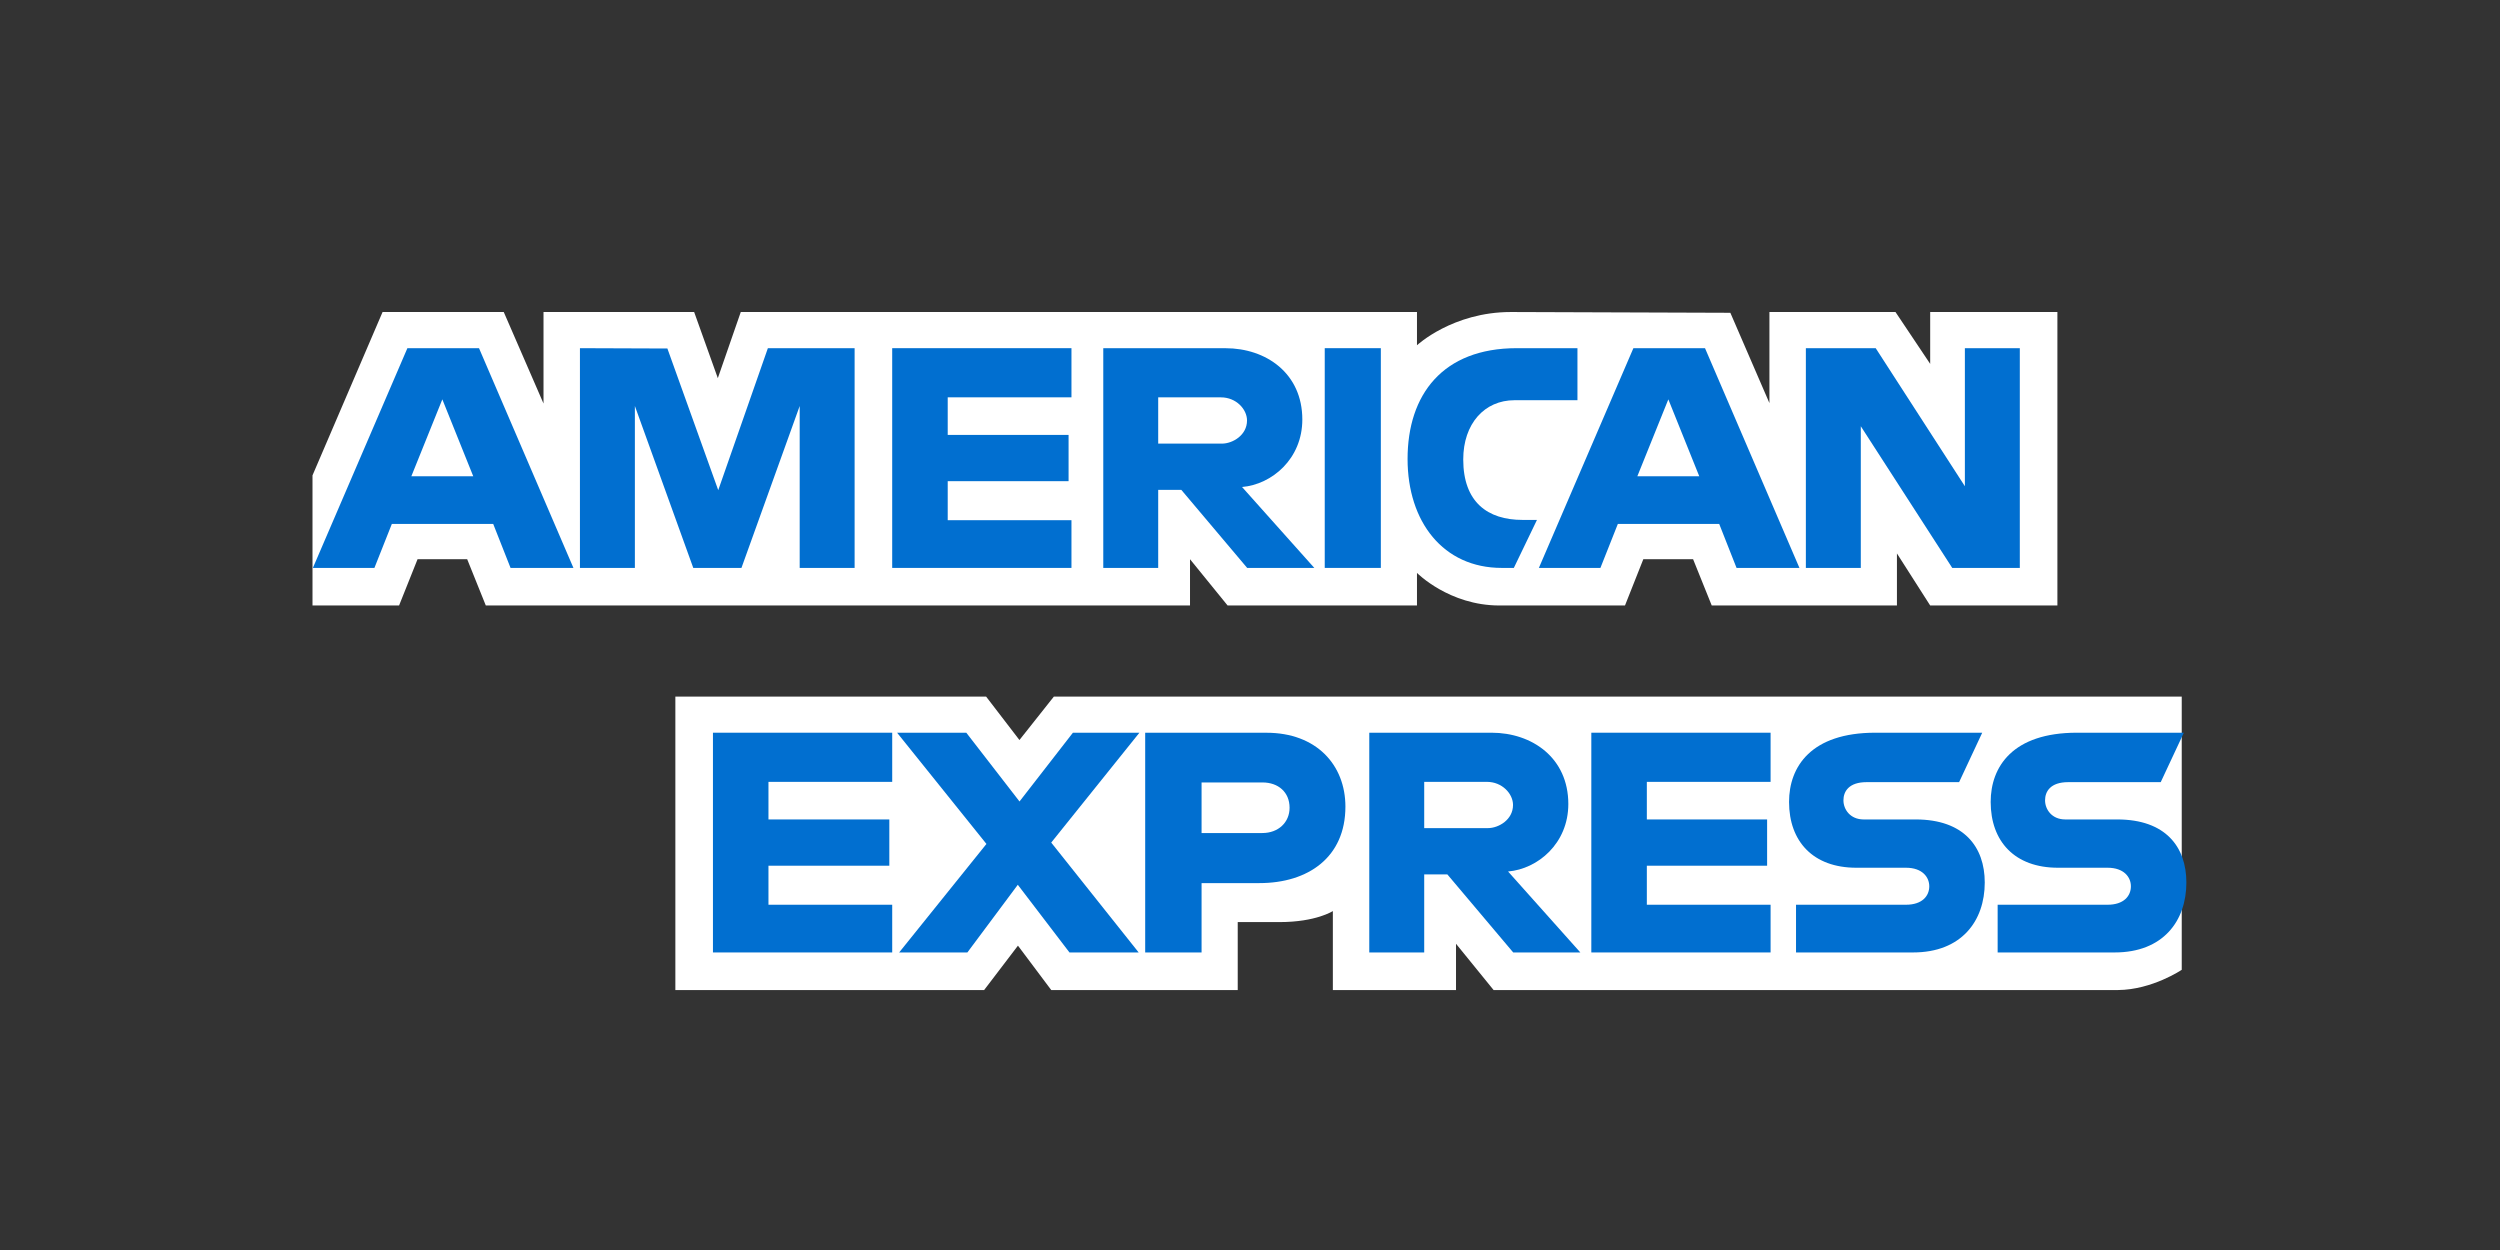
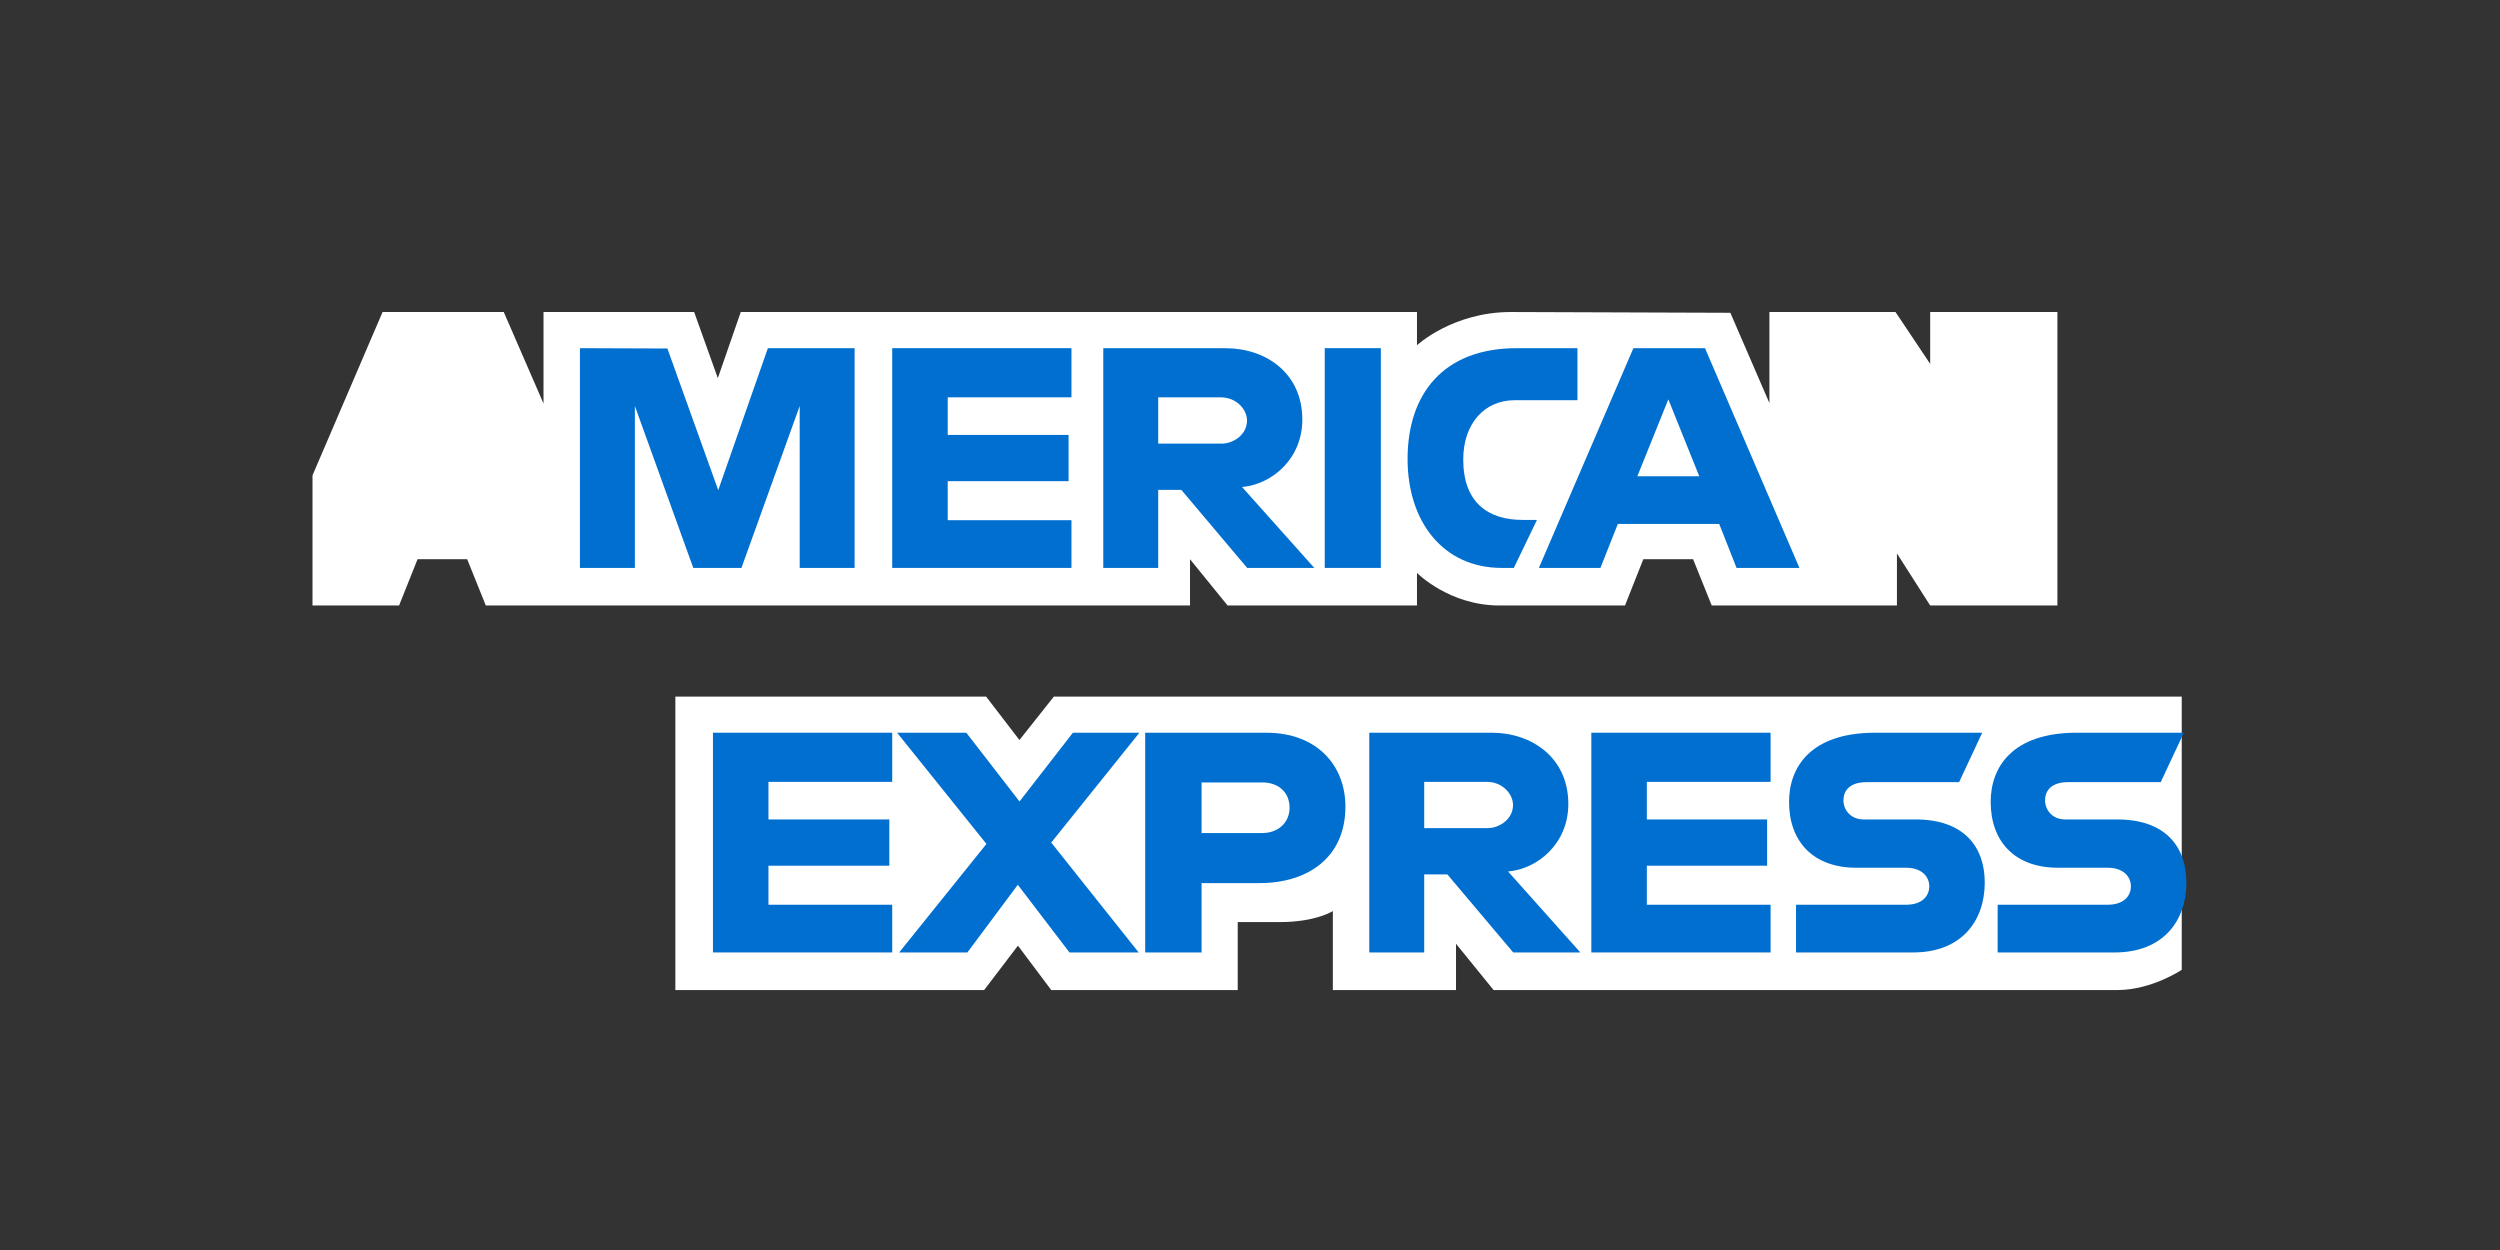
<svg xmlns="http://www.w3.org/2000/svg" width="200" height="100" viewBox="0 0 200 100" fill="none">
  <rect x="0" y="0" width="200" height="100" fill="#333333" stroke="none" />
  <path d="M54.029 79.203V55.726H78.888L81.555 59.202L84.31 55.726H174.539V77.584C174.539 77.584 172.179 79.18 169.45 79.203H119.488L116.481 75.502V79.203H106.628V72.885C106.628 72.885 105.282 73.767 102.372 73.767H99.018V79.203H84.099L81.436 75.652L78.731 79.203H54.029Z" fill="white" />
  <path d="M25 38.03L30.606 24.961H40.3L43.481 32.282V24.961H55.532L57.426 30.253L59.262 24.961H113.358V27.621C113.358 27.621 116.202 24.961 120.876 24.961L138.428 25.023L141.554 32.248V24.961H151.639L154.415 29.111V24.961H164.592V48.439H154.415L151.755 44.275V48.439H136.938L135.448 44.738H131.465L129.999 48.439H119.95C115.929 48.439 113.358 45.833 113.358 45.833V48.439H98.208L95.201 44.738V48.439H38.864L37.375 44.738H33.404L31.926 48.439H25V38.03Z" fill="white" />
-   <path d="M32.59 27.857L25.029 45.436H29.952L31.347 41.916H39.457L40.845 45.436H45.876L38.322 27.857H32.59ZM35.387 31.948L37.859 38.099H32.908L35.387 31.948V31.948Z" fill="#016FD0" />
  <path d="M46.395 45.433V27.854L53.391 27.88L57.459 39.214L61.43 27.854H68.369V45.433H63.975V32.48L59.316 45.433H55.462L50.79 32.48V45.433H46.395Z" fill="#016FD0" />
  <path d="M71.376 45.433V27.854H85.717V31.786H75.817V34.793H85.486V38.494H75.817V41.616H85.717V45.433H71.376Z" fill="#016FD0" />
  <path d="M88.262 27.857V45.436H92.656V39.191H94.507L99.776 45.436H105.147L99.364 38.96C101.738 38.759 104.186 36.722 104.186 33.56C104.186 29.861 101.282 27.857 98.042 27.857H88.262V27.857ZM92.656 31.789H97.68C98.885 31.789 99.762 32.732 99.762 33.64C99.762 34.807 98.626 35.49 97.745 35.49H92.656V31.789V31.789Z" fill="#016FD0" />
  <path d="M110.467 45.433H105.979V27.854H110.467V45.433Z" fill="#016FD0" />
  <path d="M121.107 45.433H120.138C115.452 45.433 112.606 41.741 112.606 36.716C112.606 31.566 115.42 27.854 121.338 27.854H126.196V32.017H121.161C118.758 32.017 117.059 33.892 117.059 36.759C117.059 40.163 119.002 41.593 121.801 41.593H122.957L121.107 45.433Z" fill="#016FD0" />
  <path d="M130.67 27.857L123.109 45.436H128.032L129.427 41.916H137.537L138.925 45.436H143.956L136.402 27.857H130.67ZM133.467 31.948L135.94 38.099H130.988L133.467 31.948Z" fill="#016FD0" />
-   <path d="M144.469 45.433V27.854H150.056L157.19 38.899V27.854H161.585V45.433H156.179L148.864 34.099V45.433H144.469Z" fill="#016FD0" />
  <path d="M57.036 76.196V58.617H71.377V62.549H61.477V65.556H71.146V69.257H61.477V72.379H71.377V76.196H57.036Z" fill="#016FD0" />
  <path d="M127.306 76.196V58.617H141.647V62.549H131.747V65.556H141.369V69.257H131.747V72.379H141.647V76.196H127.306Z" fill="#016FD0" />
  <path d="M71.933 76.196L78.915 67.515L71.767 58.617H77.303L81.561 64.118L85.833 58.617H91.153L84.098 67.406L91.093 76.196H85.557L81.424 70.782L77.39 76.196H71.933Z" fill="#016FD0" />
  <path d="M91.615 58.62V76.199H96.126V70.648H100.752C104.666 70.648 107.633 68.571 107.633 64.533C107.633 61.187 105.306 58.62 101.323 58.62H91.615V58.62ZM96.126 62.596H100.998C102.262 62.596 103.166 63.371 103.166 64.62C103.166 65.793 102.267 66.643 100.983 66.643H96.126V62.596Z" fill="#016FD0" />
  <path d="M109.542 58.617V76.196H113.937V69.951H115.787L121.057 76.196H126.427L120.645 69.719C123.018 69.519 125.466 67.482 125.466 64.32C125.466 60.621 122.562 58.617 119.322 58.617H109.542V58.617ZM113.937 62.549H118.96C120.166 62.549 121.042 63.492 121.042 64.4C121.042 65.567 119.906 66.25 119.025 66.25H113.937V62.549V62.549Z" fill="#016FD0" />
  <path d="M143.682 76.196V72.379H152.477C153.779 72.379 154.342 71.676 154.342 70.905C154.342 70.166 153.781 69.419 152.477 69.419H148.503C145.048 69.419 143.124 67.314 143.124 64.154C143.124 61.335 144.886 58.617 150.02 58.617H158.578L156.728 62.572H149.326C147.911 62.572 147.475 63.315 147.475 64.024C147.475 64.752 148.014 65.556 149.095 65.556H153.258C157.109 65.556 158.78 67.741 158.78 70.601C158.78 73.677 156.918 76.196 153.048 76.196H143.682Z" fill="#016FD0" />
  <path d="M159.812 76.196V72.379H168.607C169.909 72.379 170.472 71.676 170.472 70.905C170.472 70.166 169.91 69.419 168.607 69.419H164.633C161.178 69.419 159.254 67.314 159.254 64.154C159.254 61.335 161.016 58.617 166.15 58.617H174.708L172.858 62.572H165.456C164.041 62.572 163.605 63.315 163.605 64.024C163.605 64.752 164.144 65.556 165.224 65.556H169.388C173.239 65.556 174.91 67.741 174.91 70.601C174.91 73.677 173.048 76.196 169.178 76.196H159.812Z" fill="#016FD0" />
</svg>